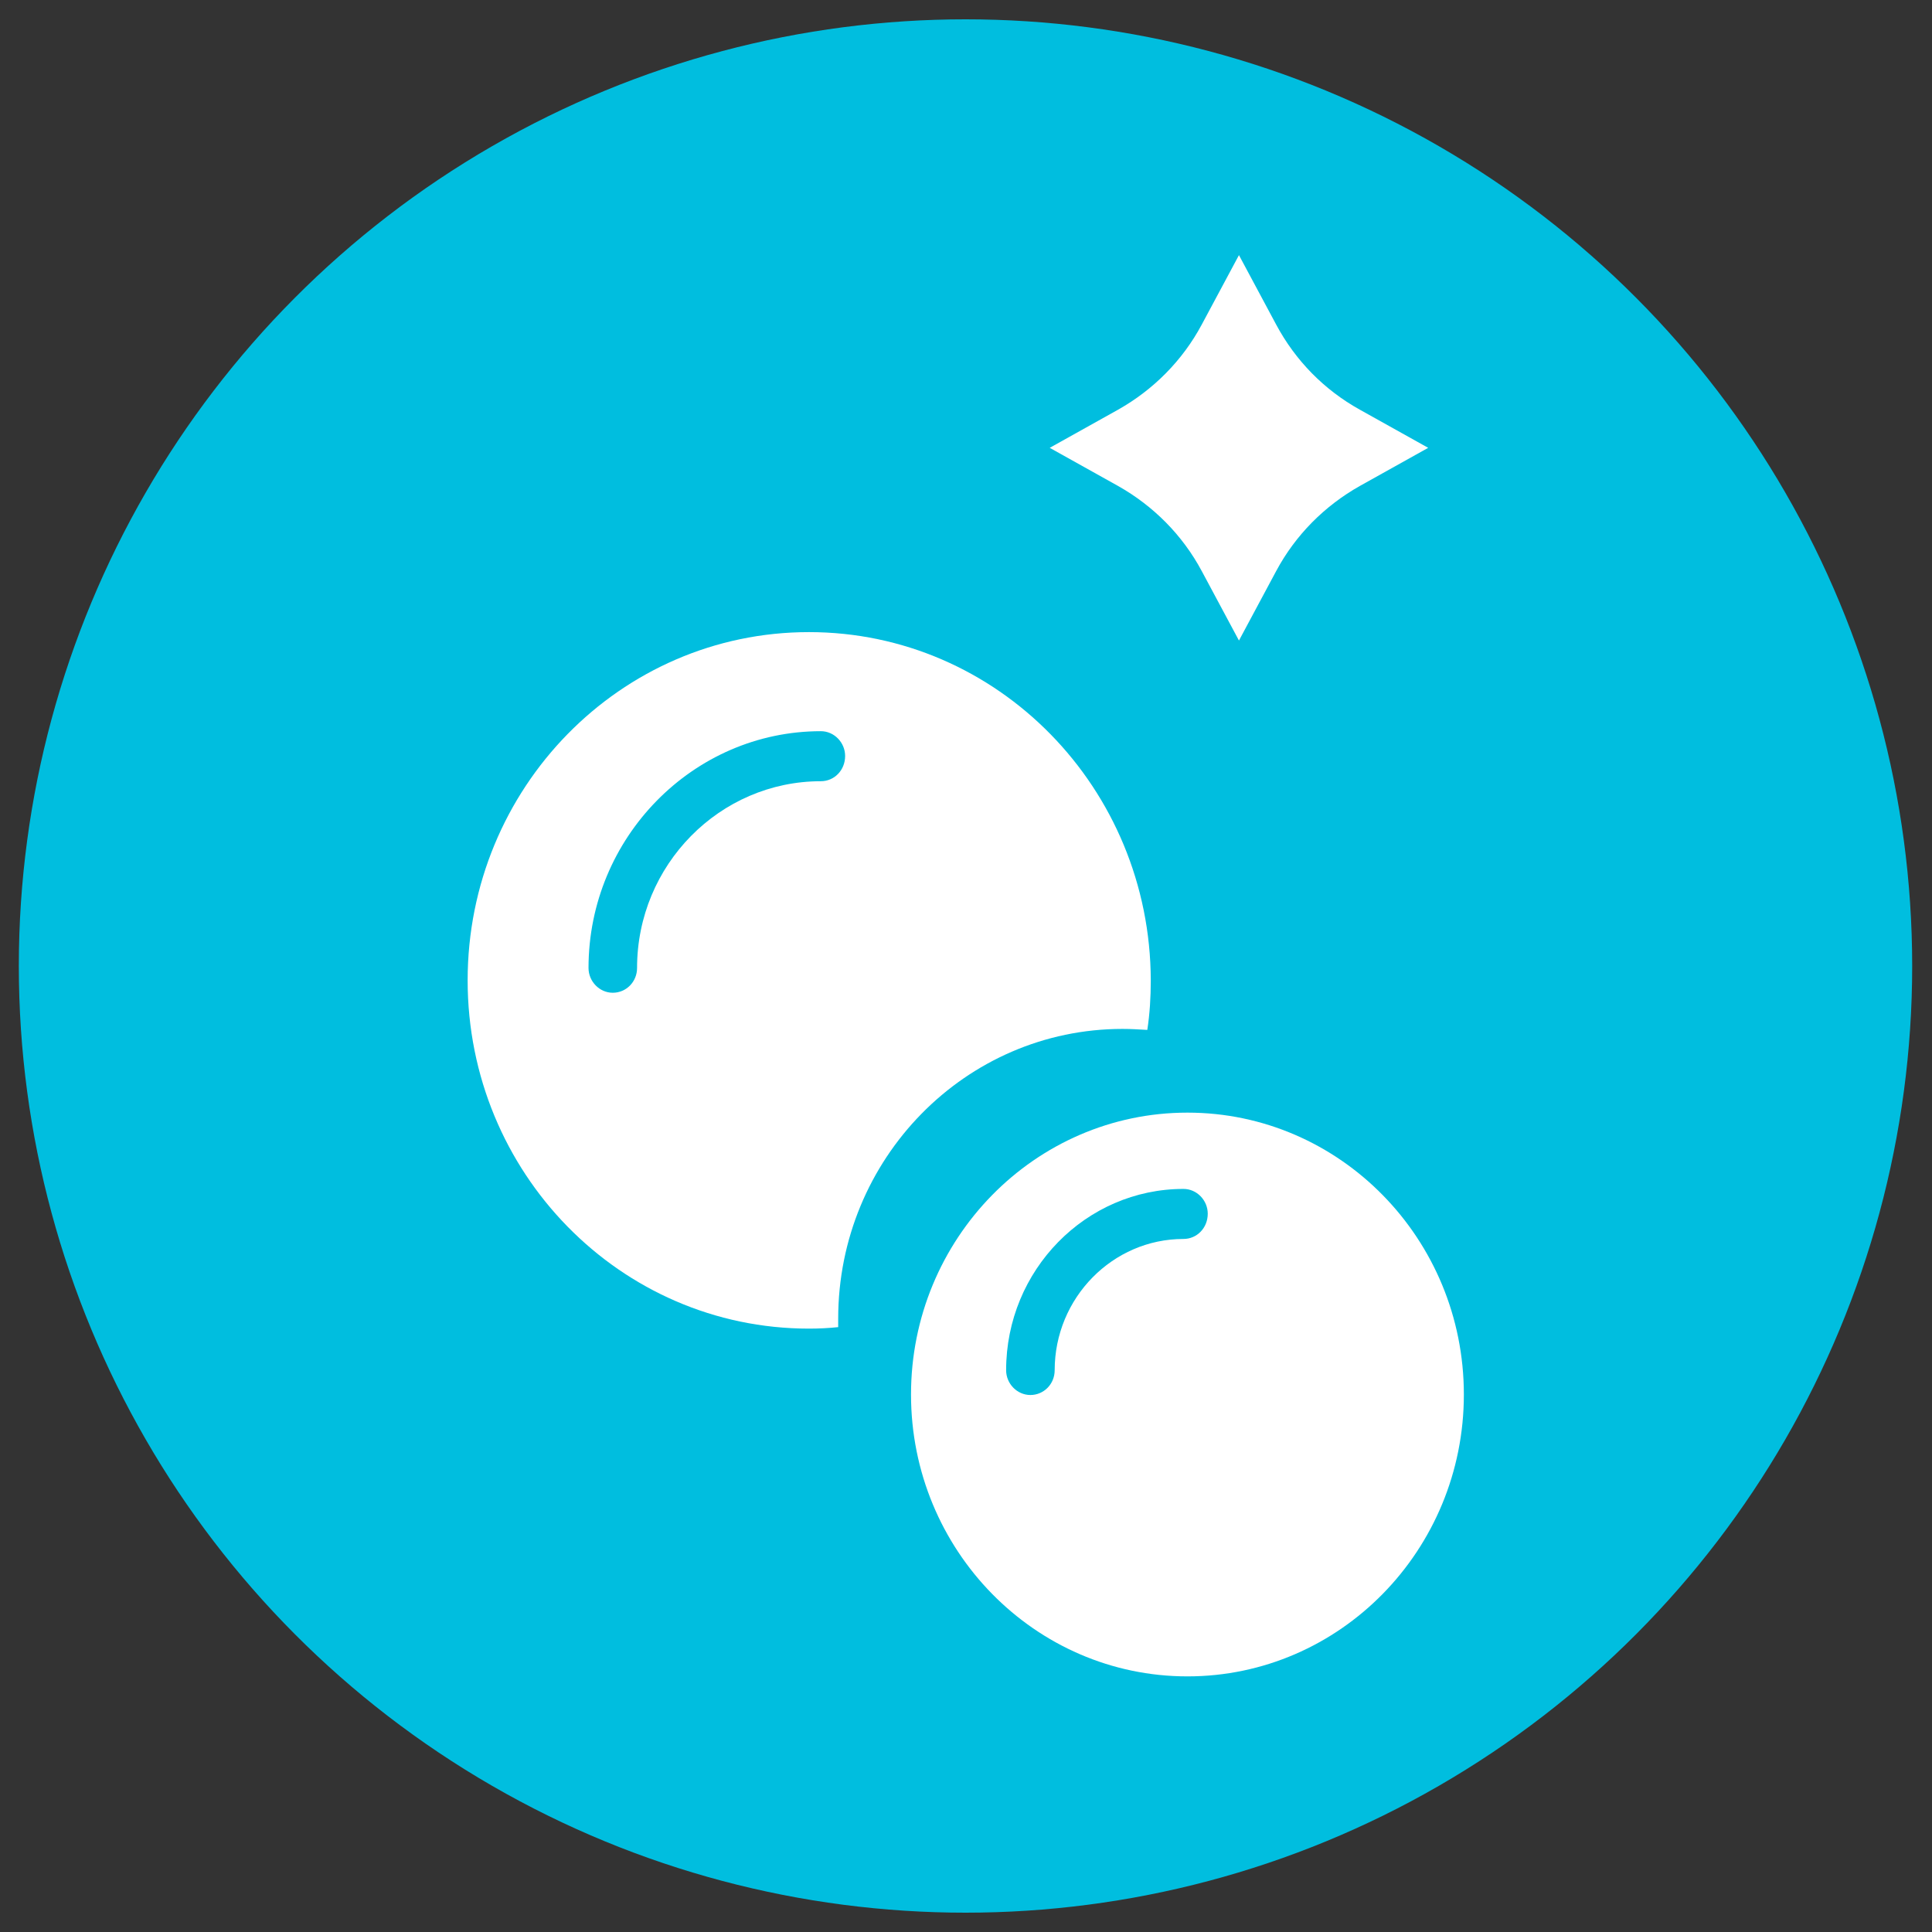
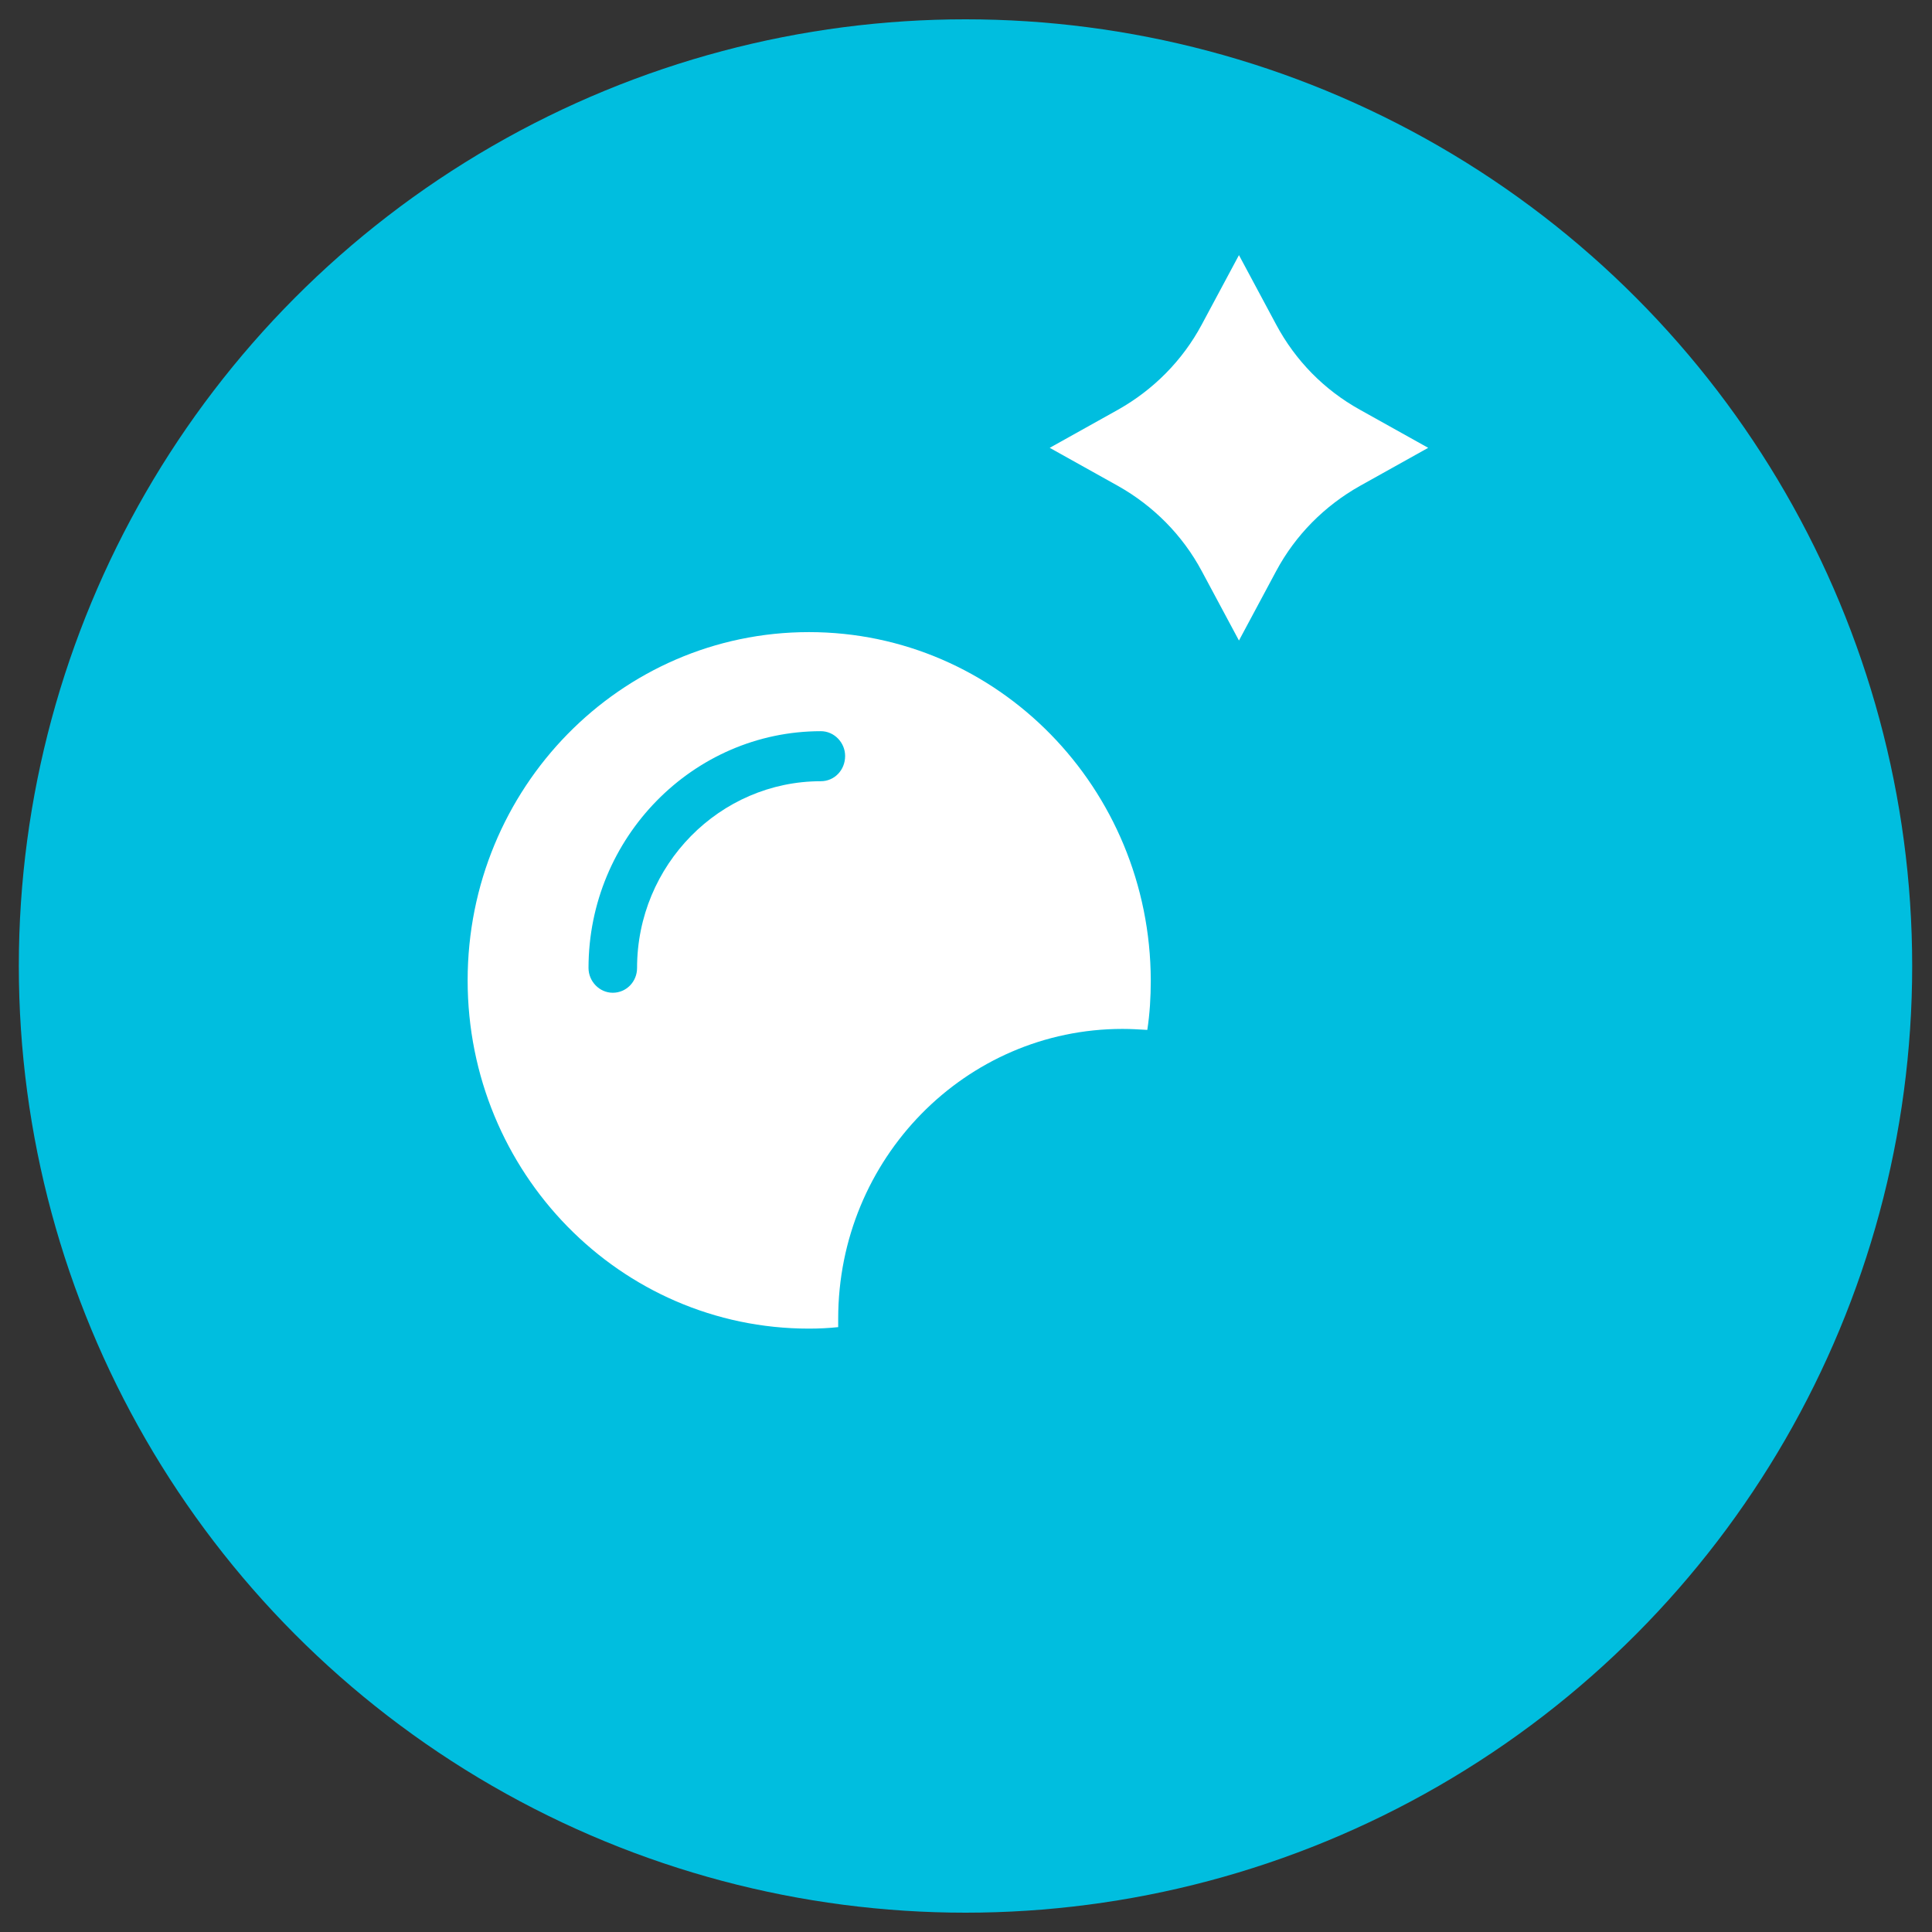
<svg xmlns="http://www.w3.org/2000/svg" version="1.1" x="0px" y="0px" viewBox="0 0 39 39" style="enable-background:new 0 0 39 39;" xml:space="preserve">
  <rect x="0" y="0" width="39" height="39" fill="#333333" stroke="none" />
  <style type="text/css">
	.st0{fill:#00BEDF;}
	.st1{fill:#FFFFFF;}
</style>
  <g id="Layer_1">
    <circle class="st0" cx="19.49" cy="19.5" r="19.11" />
  </g>
  <g id="Layer_2">
    <g>
      <path class="st1" d="M25.01,5.15l0.75,1.4c0.39,0.73,0.97,1.32,1.69,1.72l1.38,0.77l-1.38,0.77c-0.71,0.4-1.3,0.99-1.69,1.72    l-0.75,1.4l-0.75-1.4c-0.39-0.73-0.98-1.32-1.69-1.72l-1.38-0.77l1.38-0.77c0.71-0.4,1.3-0.99,1.69-1.72L25.01,5.15z" />
      <path class="st1" d="M16.57,15.77c-2.04,0-3.71,1.69-3.71,3.77c0,0.28-0.22,0.5-0.49,0.5c-0.27,0-0.49-0.23-0.49-0.5    c0-2.63,2.11-4.78,4.69-4.78c0.27,0,0.49,0.23,0.49,0.5C17.06,15.55,16.84,15.77,16.57,15.77 M16.33,12.76    c-3.81,0-6.89,3.15-6.89,7.03c0,3.88,3.08,7.03,6.89,7.03c0.2,0,0.4-0.01,0.59-0.03c0-0.06,0-0.11,0-0.17    c0-3.23,2.57-5.85,5.74-5.85c0.17,0,0.33,0.01,0.5,0.02c0.05-0.33,0.07-0.66,0.07-1C23.22,15.91,20.14,12.76,16.33,12.76" />
-       <path class="st1" d="M23.89,25.01c-1.43,0-2.6,1.19-2.6,2.65c0,0.28-0.22,0.5-0.49,0.5c-0.27,0-0.49-0.23-0.49-0.5    c0-2.02,1.61-3.66,3.58-3.66c0.27,0,0.49,0.23,0.49,0.5C24.38,24.79,24.16,25.01,23.89,25.01 M23.97,22.46    c-3.08,0-5.58,2.55-5.58,5.69c0,3.14,2.5,5.69,5.58,5.69s5.58-2.55,5.58-5.69C29.55,25.01,27.05,22.46,23.97,22.46" />
    </g>
  </g>
</svg>